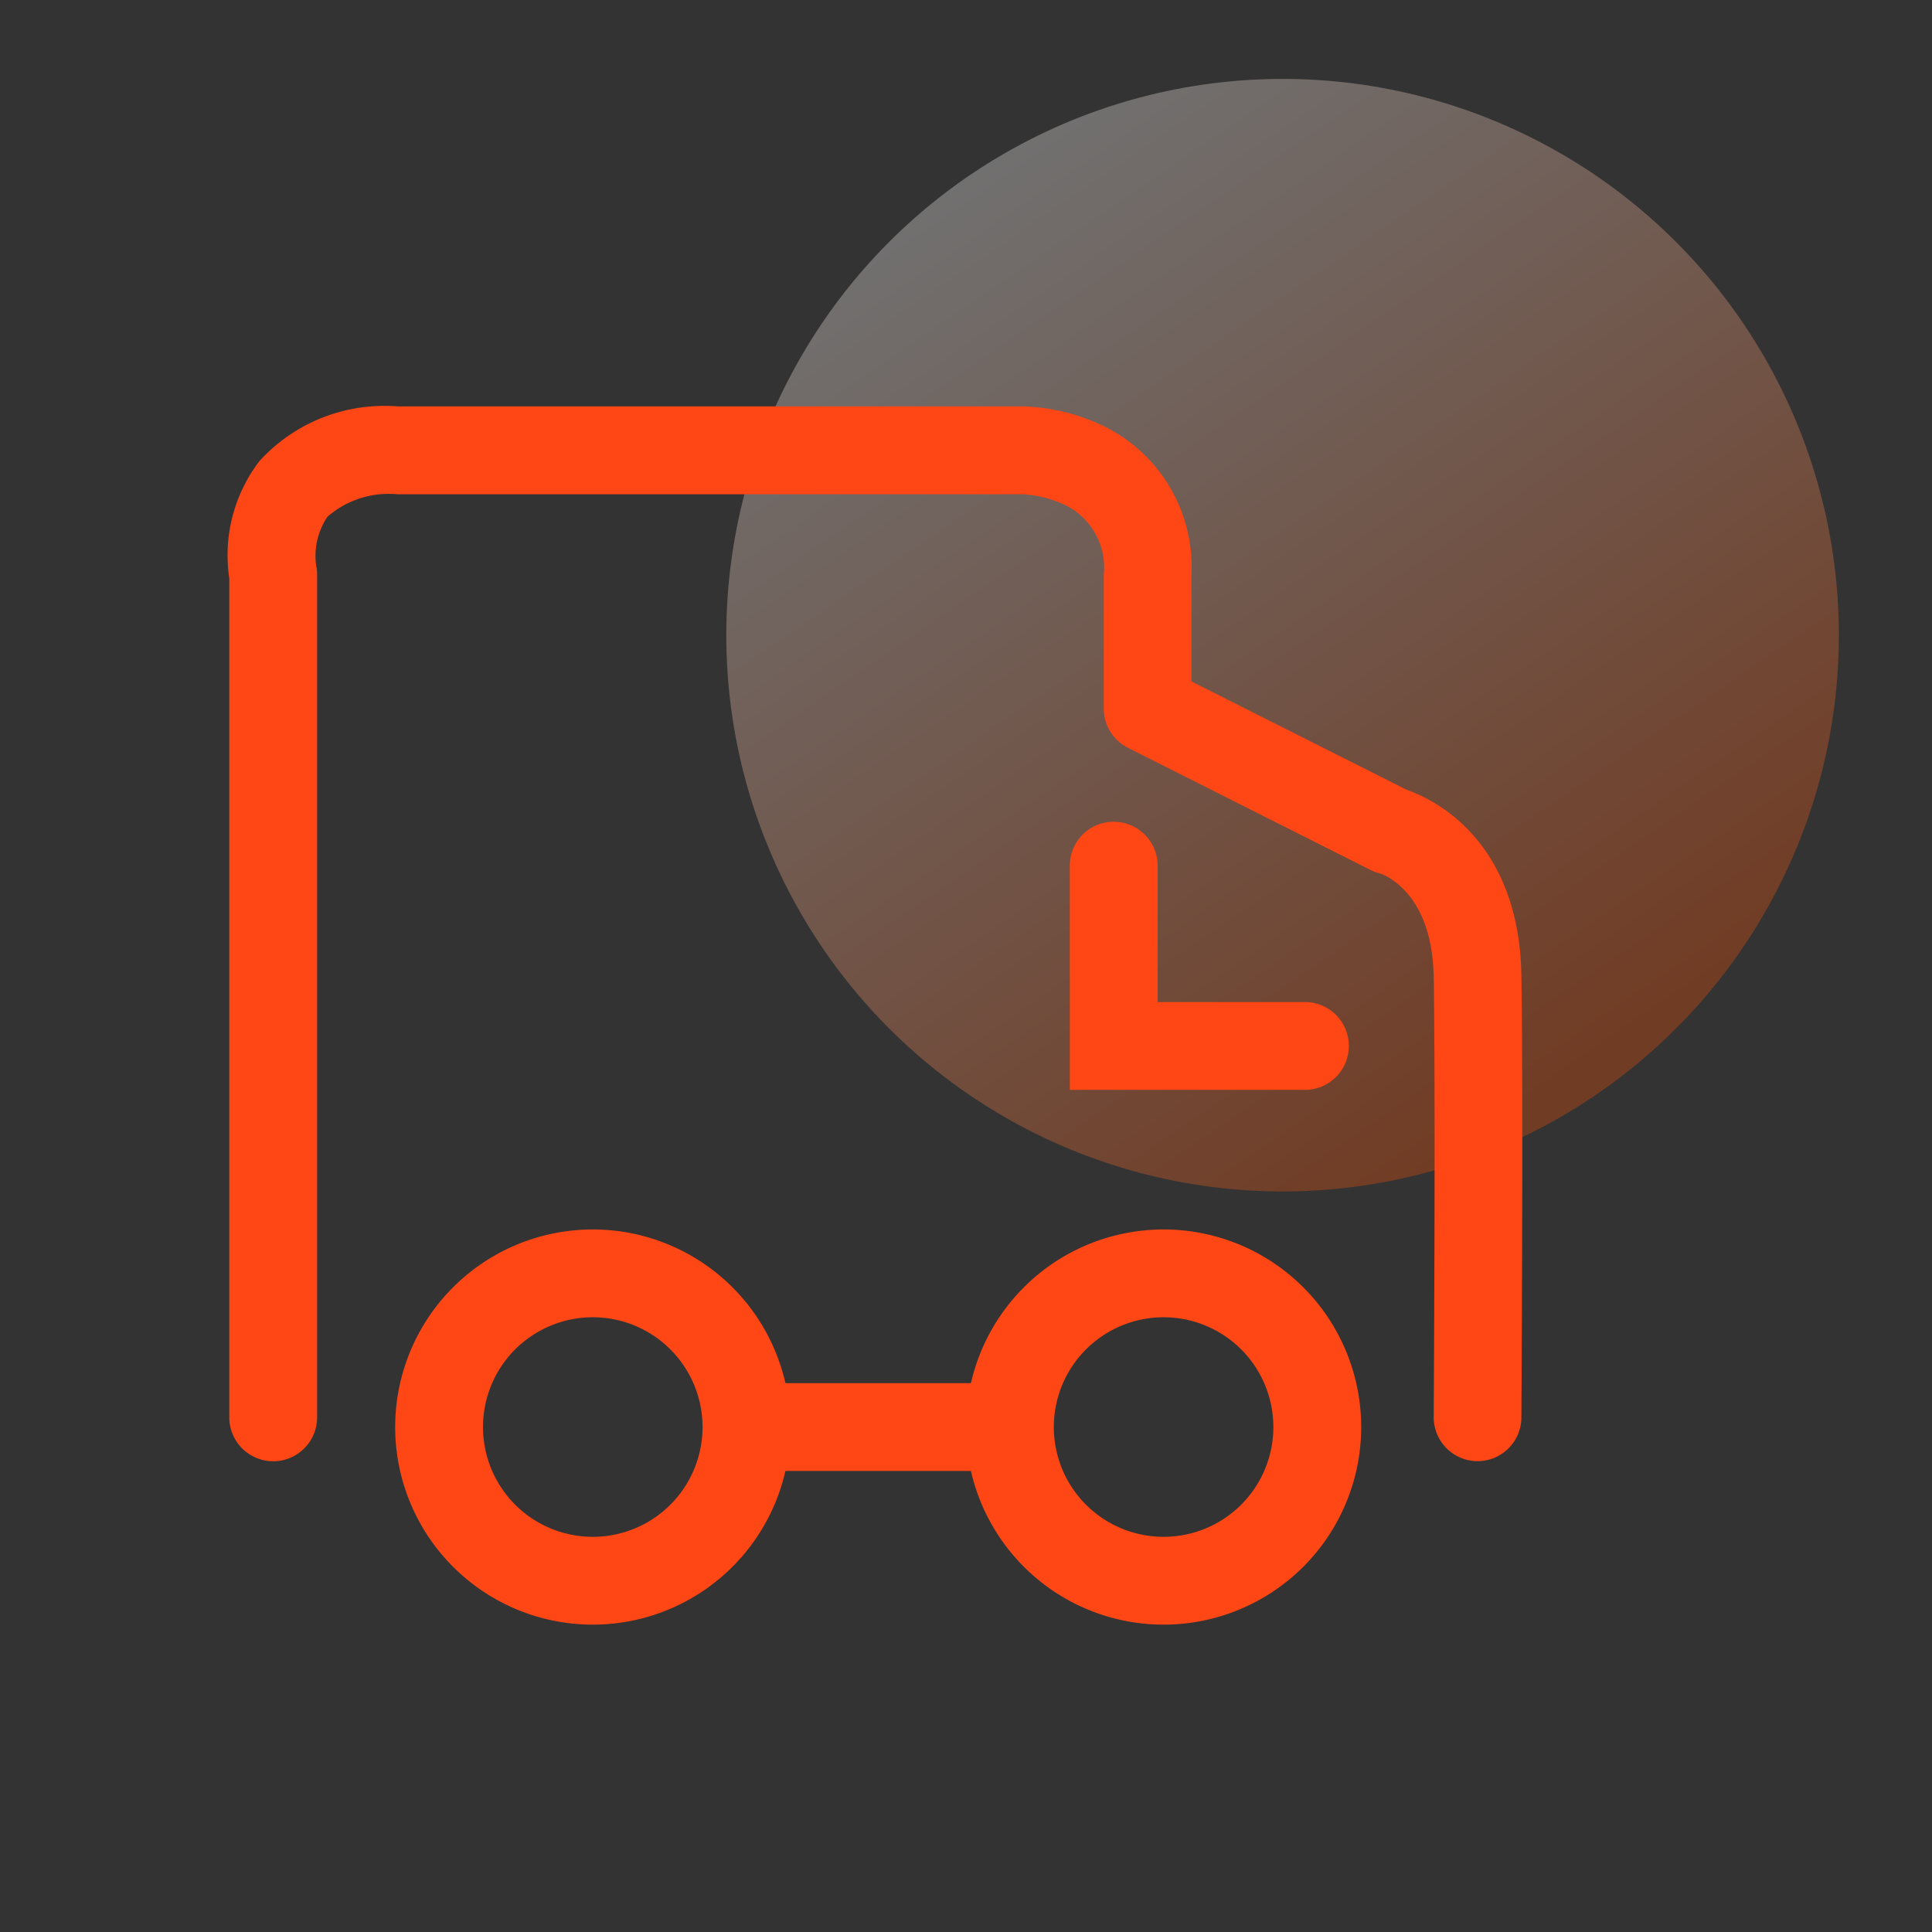
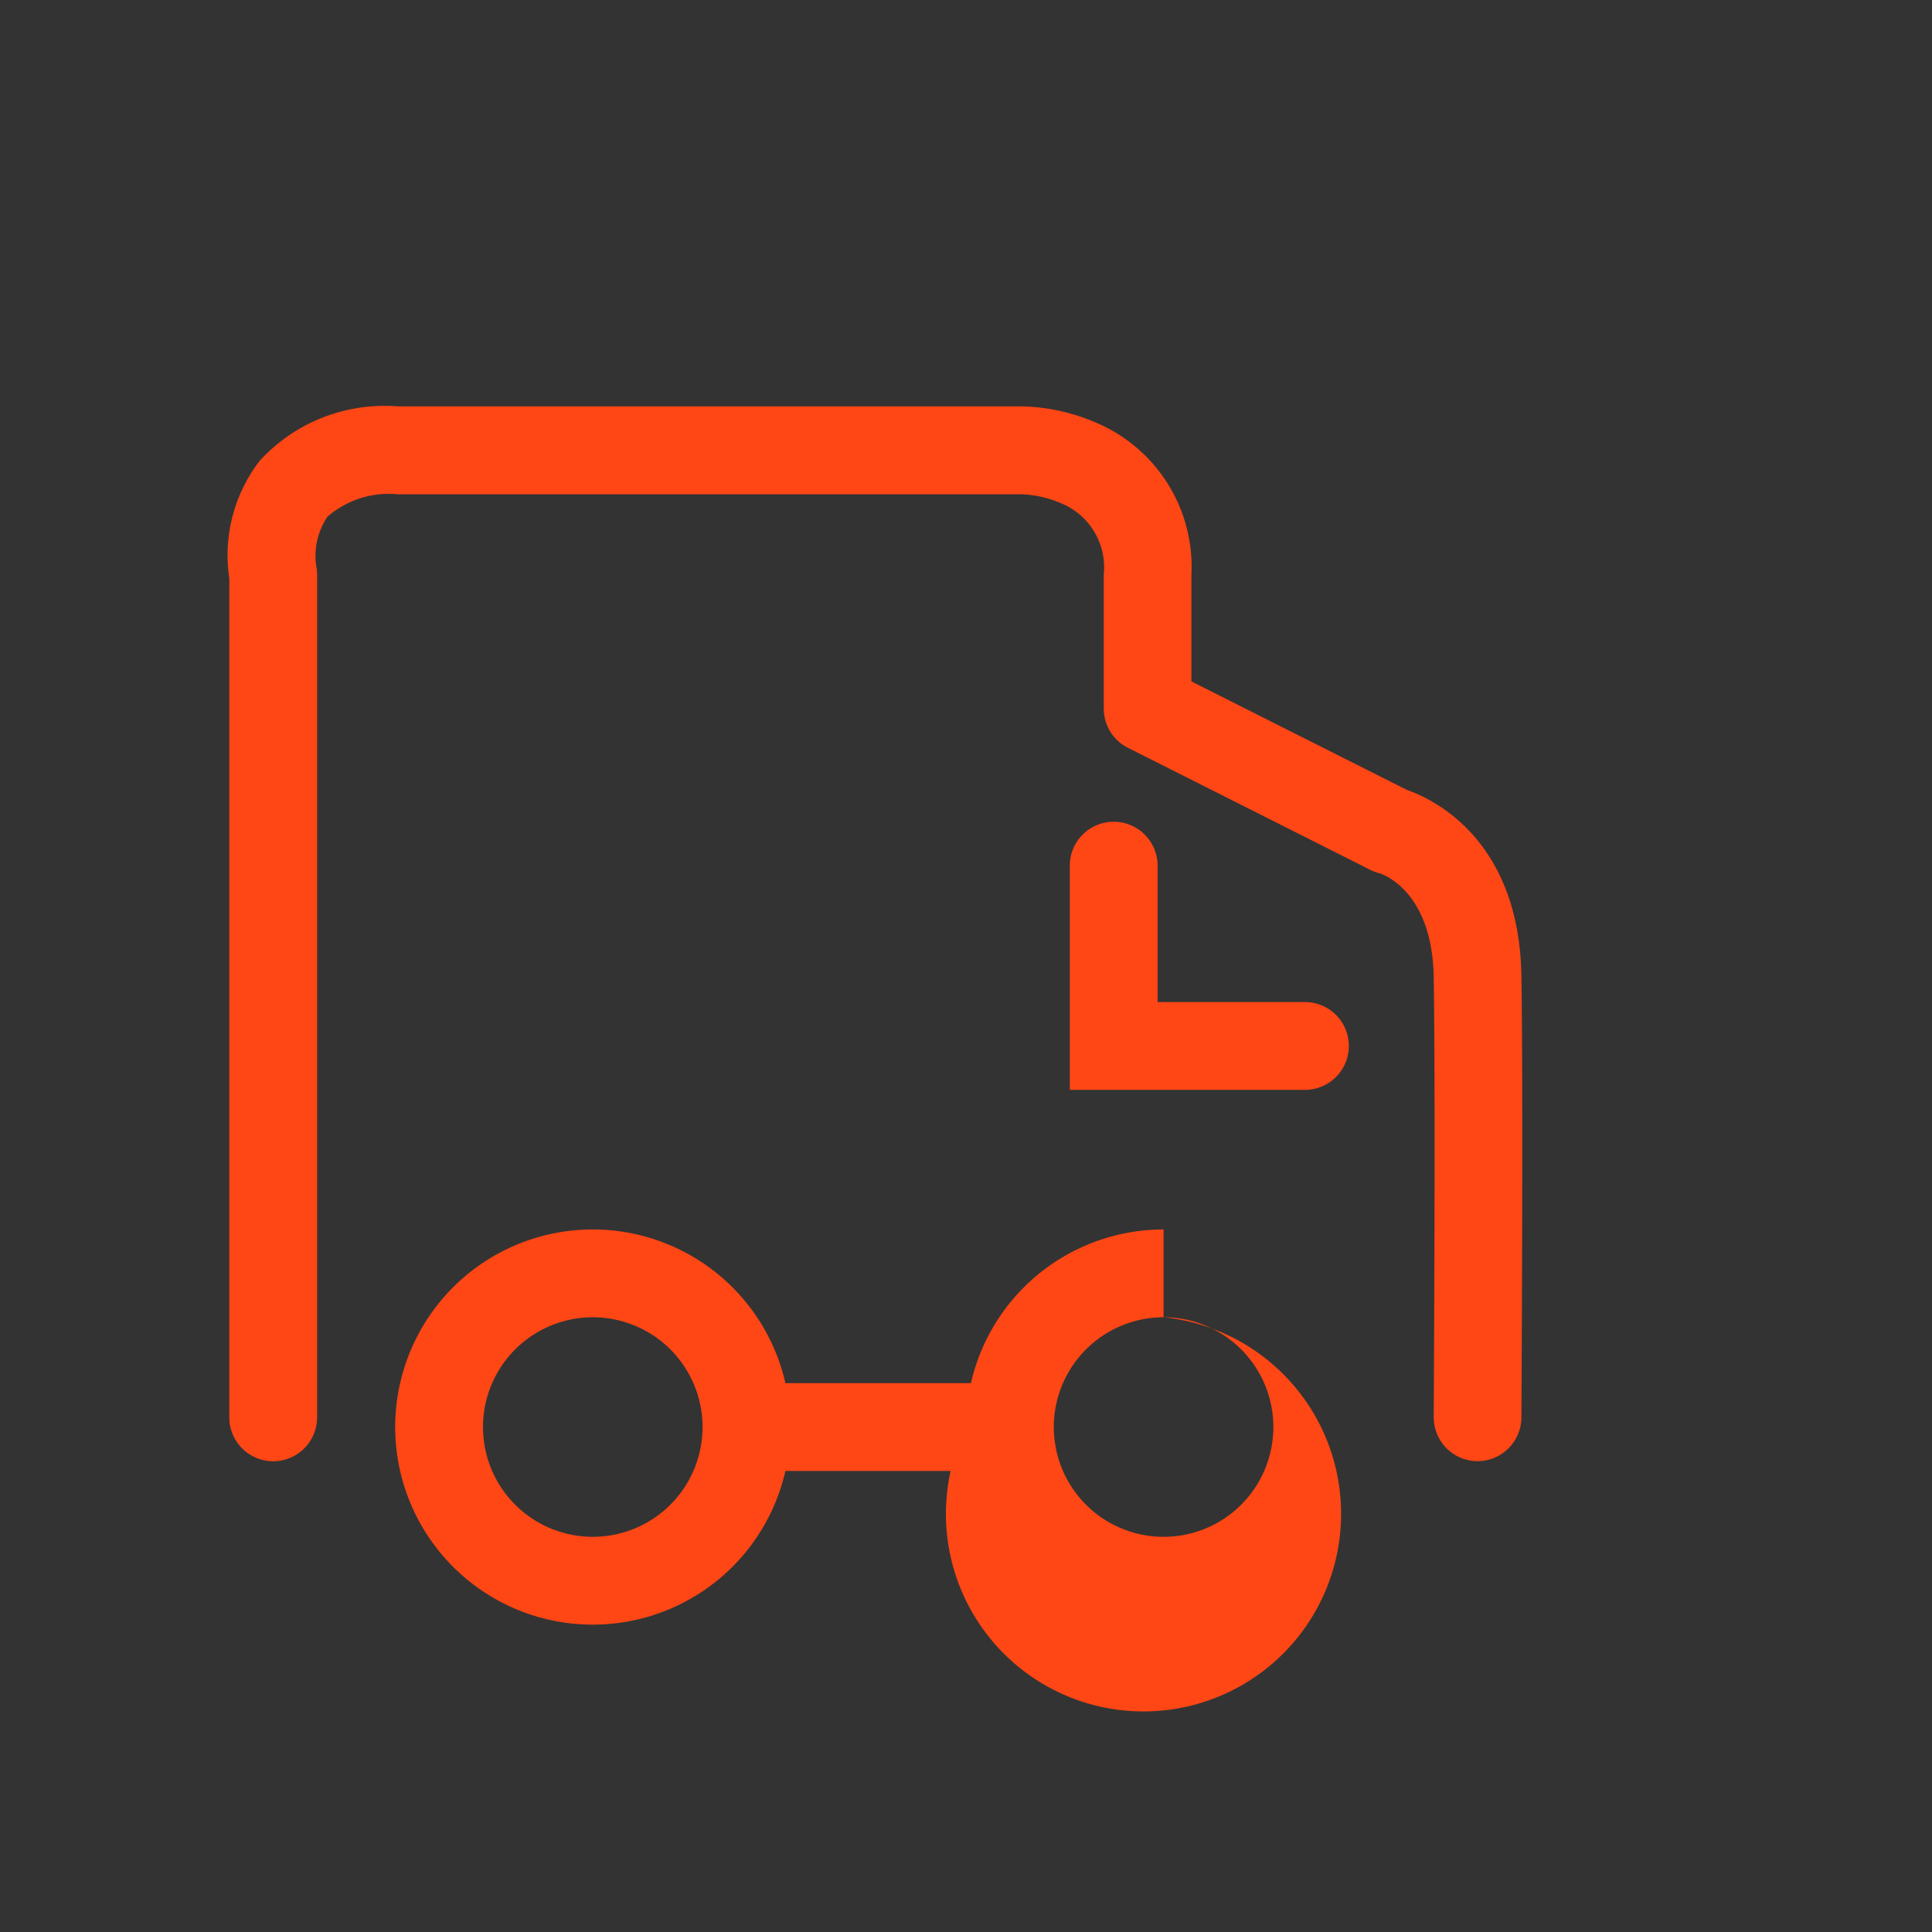
<svg xmlns="http://www.w3.org/2000/svg" width="44" height="44" viewBox="0 0 44 44">
  <rect x="0" y="0" width="44" height="44" fill="#333333" stroke="none" />
  <defs>
    <linearGradient id="linear-gradient" x1="0.215" y1="0.074" x2="0.773" y2="0.892" gradientUnits="objectBoundingBox">
      <stop offset="0" stop-color="#fff" />
      <stop offset="1" stop-color="#ff5000" />
    </linearGradient>
  </defs>
  <g id="组_707" data-name="组 707" transform="translate(-373 -508)">
    <g id="组_687" data-name="组 687" transform="translate(-41 384)">
-       <circle id="椭圆_1" data-name="椭圆 1" cx="12.669" cy="12.669" r="12.669" transform="translate(430.541 125.797)" opacity="0.3" fill="url(#linear-gradient)" />
      <g id="矩形_1" data-name="矩形 1" opacity="0">
-         <rect id="矩形_1-2" data-name="矩形 1" width="44" height="44" transform="translate(414 124)" fill="#fff" />
-         <path id="矩形_1_-_轮廓" data-name="矩形 1 - 轮廓" d="M1,1V43H43V1H1M0,0H44V44H0Z" transform="translate(414 124)" fill="#707070" />
-       </g>
+         </g>
    </g>
    <path id="路径_772" data-name="路径 772" d="M304.652,515.277h-.006a1,1,0,0,1-.994-1.006c0-.072.044-7.216,0-10.013-.032-2.015-1.22-2.366-1.232-2.369a1,1,0,0,1-.209-.077l-5.524-2.782a1,1,0,0,1-.55-.893v-3.046a1.582,1.582,0,0,0-.82-1.559,2.564,2.564,0,0,0-1.023-.275H280.057a2.125,2.125,0,0,0-1.6.512,1.6,1.6,0,0,0-.254,1.129,1,1,0,0,1,.019.193v19.188a1,1,0,0,1-2,0V495.169a3.527,3.527,0,0,1,.69-2.672,3.851,3.851,0,0,1,3.144-1.242H294.3a4.532,4.532,0,0,1,1.865.464,3.565,3.565,0,0,1,1.969,3.37v2.43l4.905,2.47c.559.192,2.56,1.1,2.61,4.236.045,2.819,0,9.986,0,10.058A1,1,0,0,1,304.652,515.277Z" transform="translate(102 26)" fill="#ff4615" />
    <path id="椭圆_79" data-name="椭圆 79" d="M4.5,2A2.5,2.5,0,1,0,7,4.5,2.5,2.5,0,0,0,4.5,2m0-2A4.5,4.5,0,1,1,0,4.5,4.5,4.5,0,0,1,4.5,0Z" transform="translate(382 536)" fill="#ff4615" />
-     <path id="椭圆_80" data-name="椭圆 80" d="M4.5,2A2.5,2.5,0,1,0,7,4.5,2.5,2.5,0,0,0,4.5,2m0-2A4.5,4.5,0,1,1,0,4.5,4.5,4.5,0,0,1,4.5,0Z" transform="translate(395 536)" fill="#ff4615" />
+     <path id="椭圆_80" data-name="椭圆 80" d="M4.5,2A2.5,2.5,0,1,0,7,4.5,2.5,2.5,0,0,0,4.5,2A4.5,4.5,0,1,1,0,4.5,4.5,4.5,0,0,1,4.5,0Z" transform="translate(395 536)" fill="#ff4615" />
    <path id="直线_15" data-name="直线 15" d="M5,1H0V-1H5Z" transform="translate(390.5 540.5)" fill="#ff4615" />
    <path id="路径_773" data-name="路径 773" d="M300.719,506.821h-5.355v-5.106a1,1,0,0,1,2,0v3.106h3.355a1,1,0,0,1,0,2Z" transform="translate(102 26)" fill="#ff4615" />
  </g>
</svg>